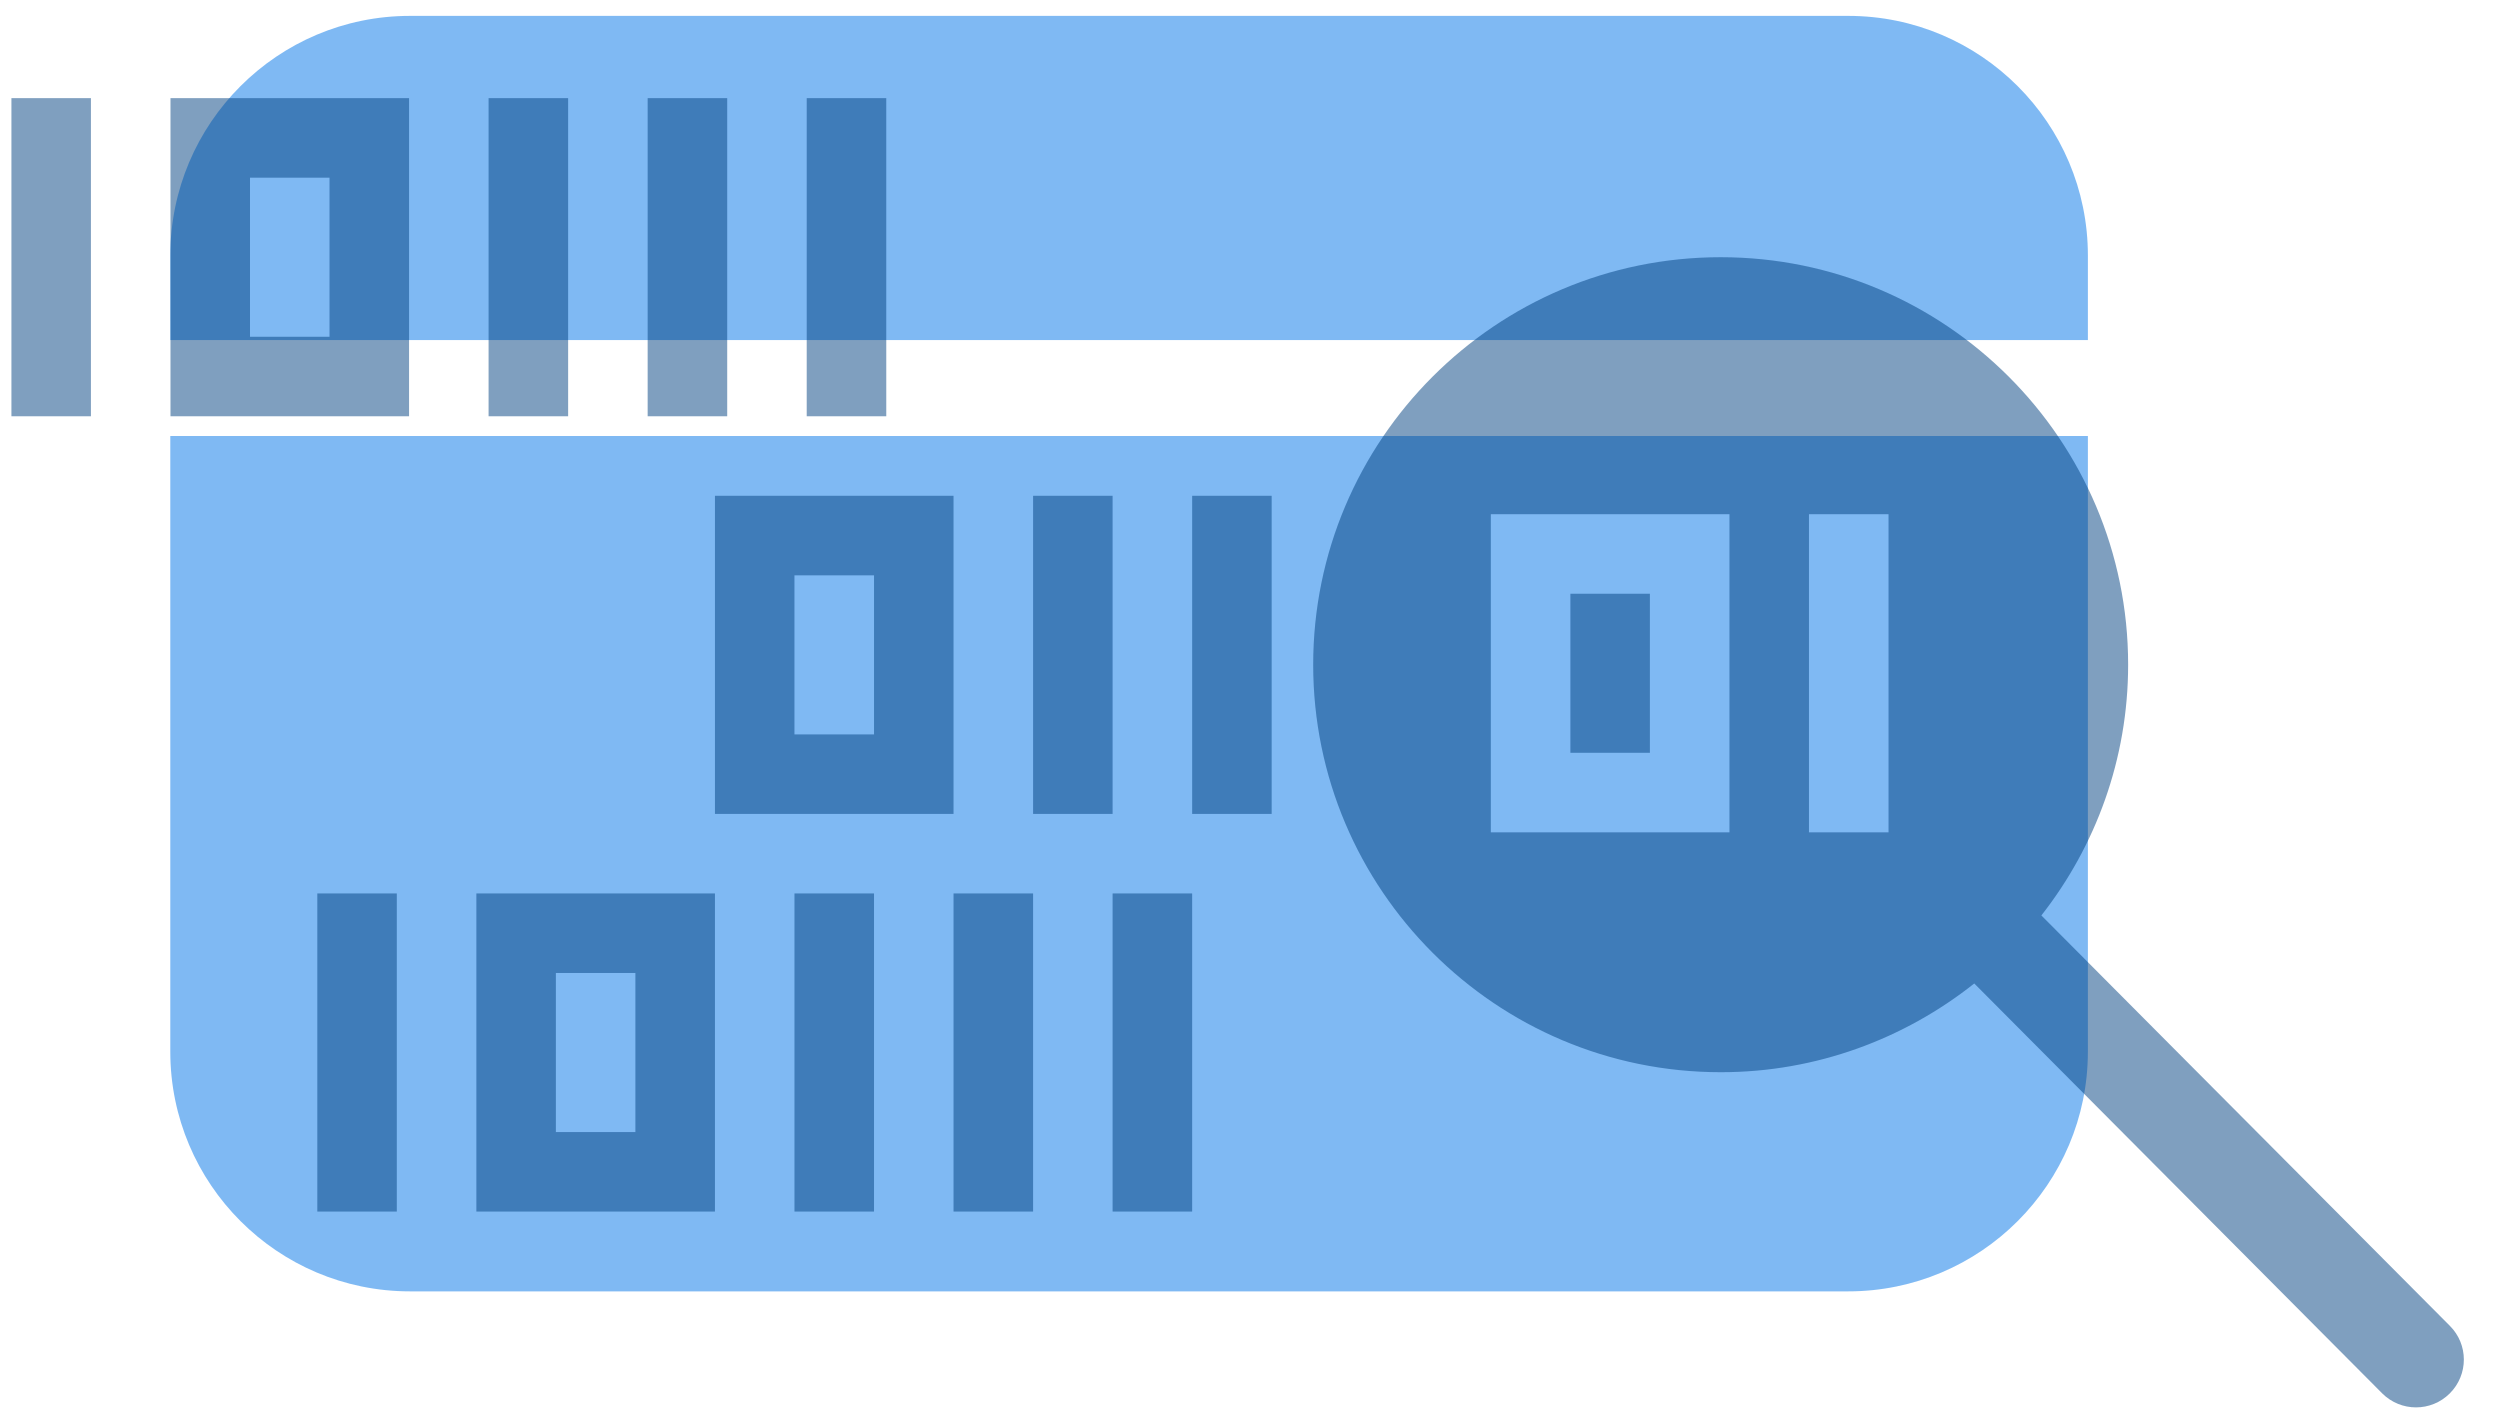
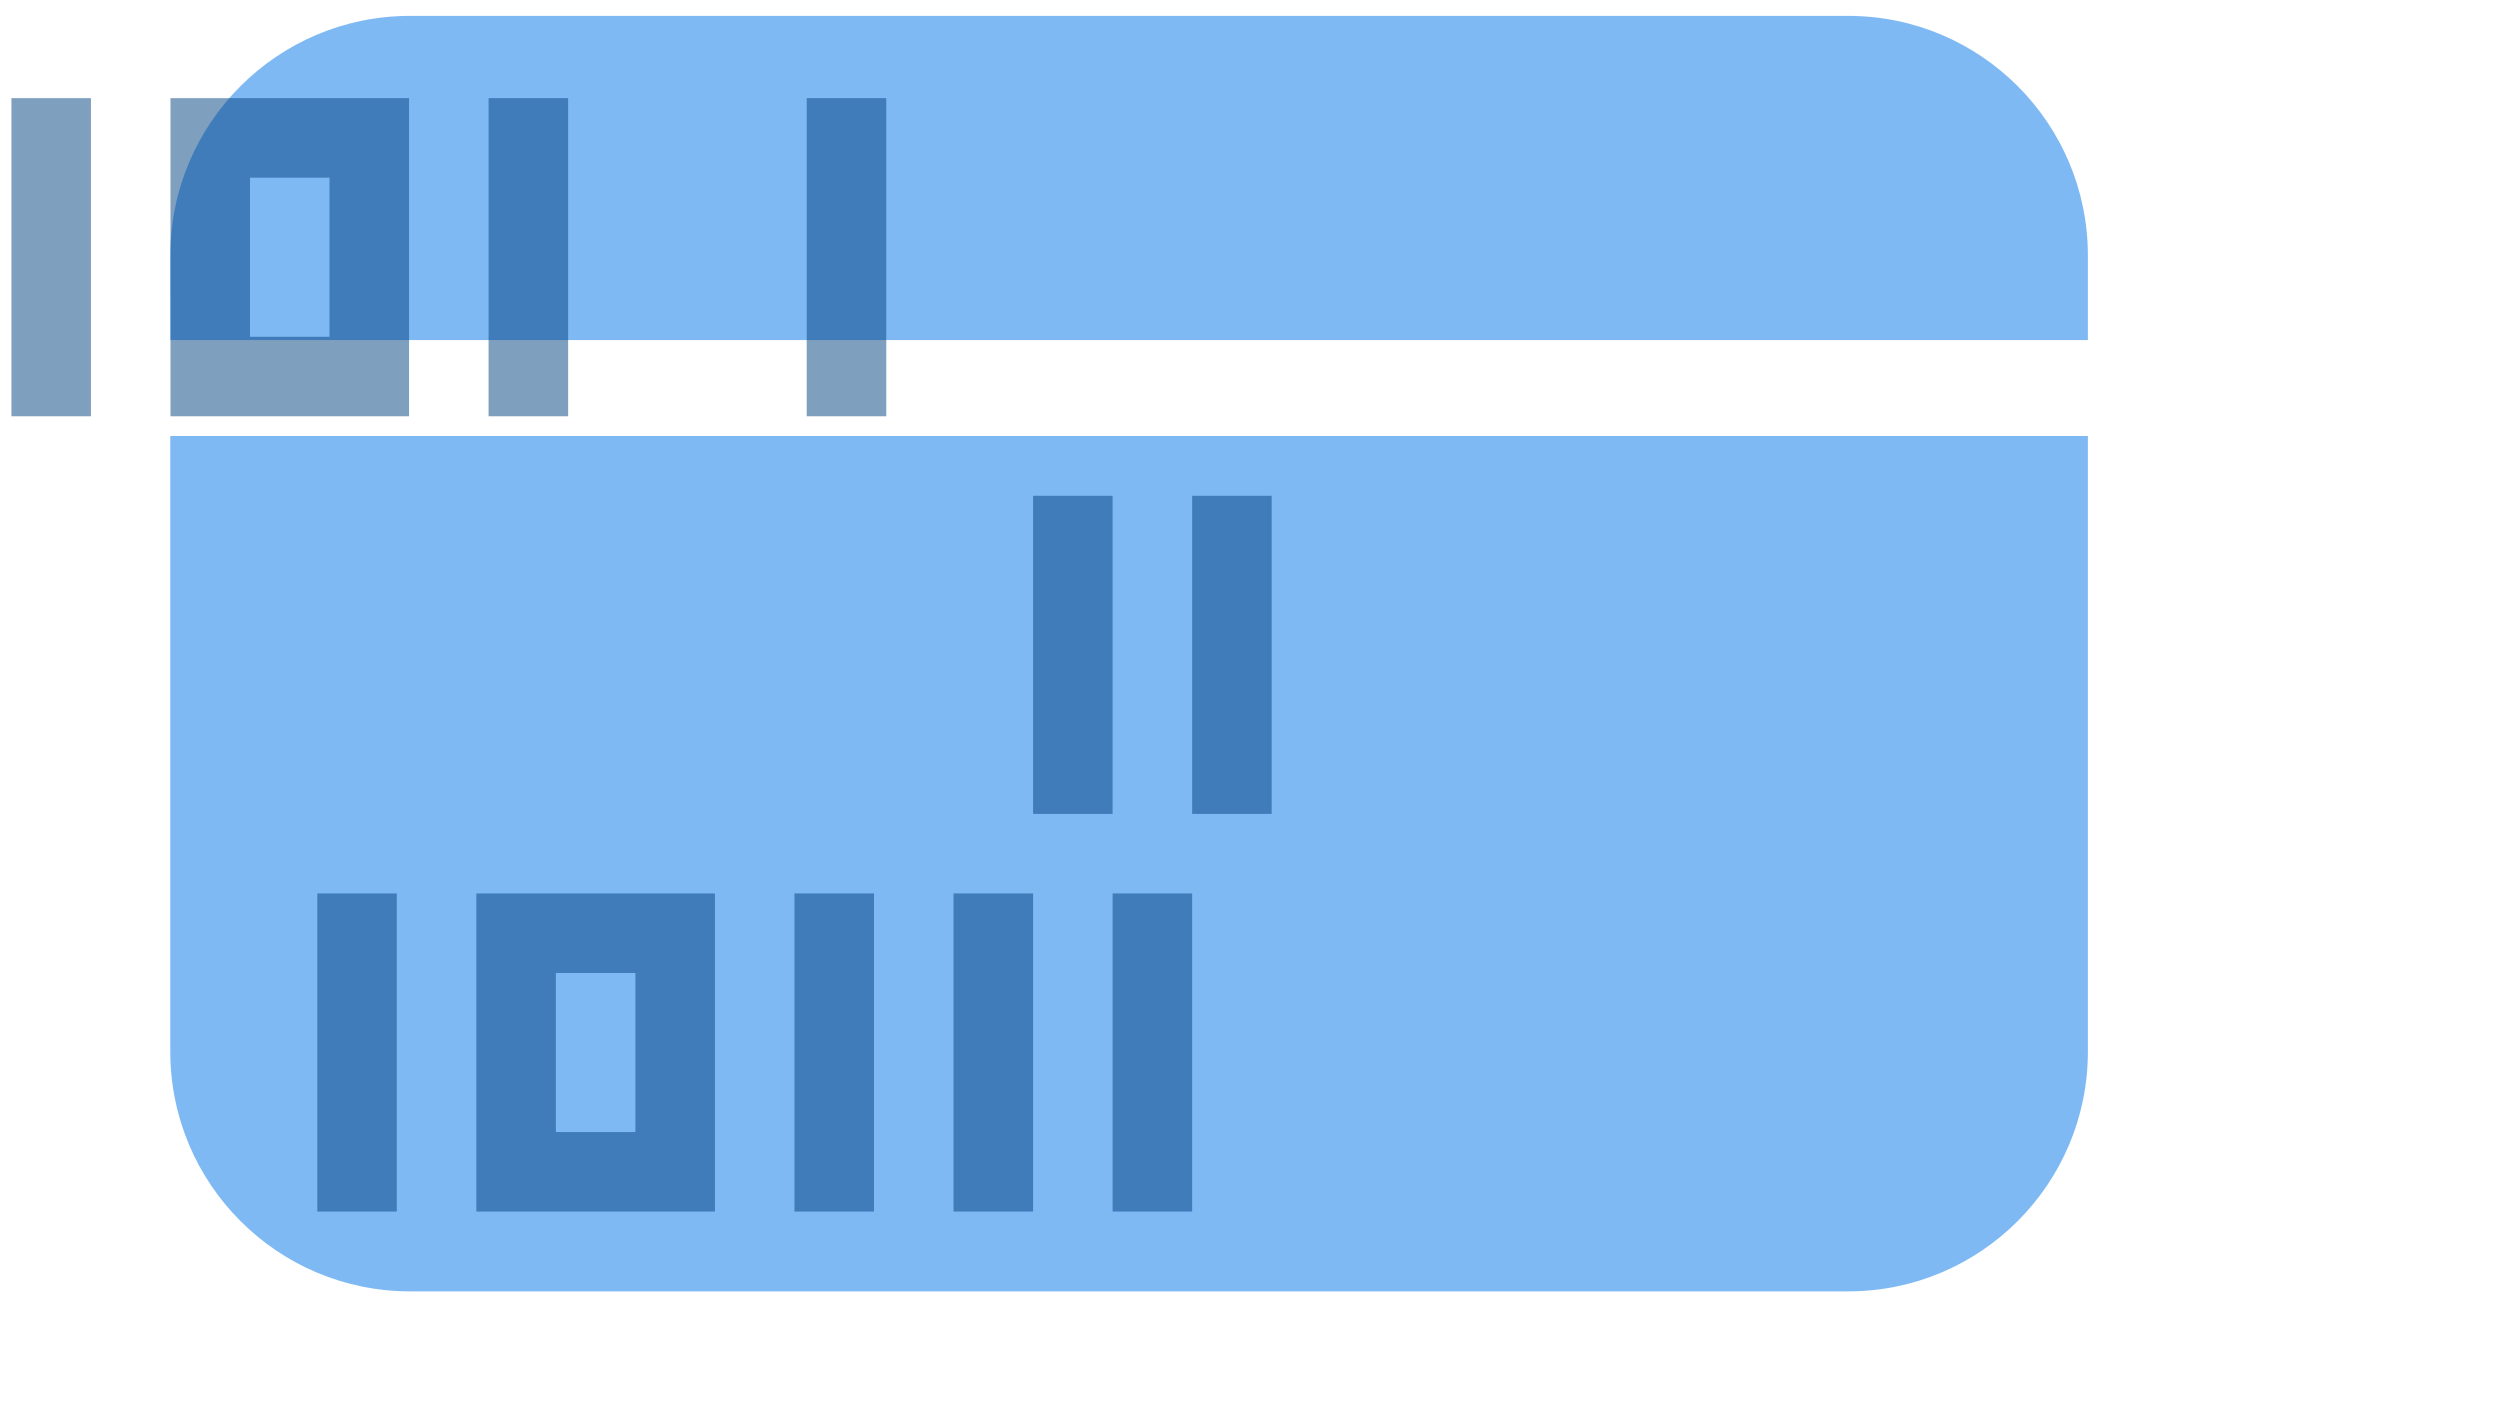
<svg xmlns="http://www.w3.org/2000/svg" width="51" height="29" viewBox="0 0 51 29" fill="none">
  <g opacity="0.5">
    <path d="M3.474 21.454C3.474 24.153 5.665 26.344 8.364 26.344H37.703C40.402 26.344 42.593 24.153 42.593 21.454V8.894H3.474V21.454Z" fill="#0074E8" />
    <path d="M37.703 0.324H8.364C5.665 0.324 3.474 2.514 3.474 5.214L3.475 6.938H42.593L42.593 5.214C42.593 2.514 40.402 0.324 37.703 0.324Z" fill="#0074E8" />
  </g>
  <g opacity="0.5">
    <path d="M18.08 2.002H16.457V8.492H18.08V2.002Z" fill="#004080" />
    <path d="M11.59 2.002H9.967V8.492H11.59V2.002Z" fill="#004080" />
-     <path d="M14.835 2.002H13.212V8.492H14.835V2.002Z" fill="#004080" />
    <path d="M8.345 2.002H3.478V8.492H8.345V2.002ZM6.722 6.87H5.1V3.625H6.722V6.87Z" fill="#004080" />
    <path d="M1.855 2.002H0.233V8.492H1.855V2.002Z" fill="#004080" />
    <path d="M24.32 18.226H22.697V24.716H24.32V18.226Z" fill="#004080" />
    <path d="M17.83 18.226H16.207V24.716H17.83V18.226Z" fill="#004080" />
    <path d="M21.075 18.226H19.452V24.716H21.075V18.226Z" fill="#004080" />
    <path d="M14.585 18.226H9.718V24.716H14.585V18.226ZM12.962 23.094H11.34V19.849H12.962V23.094Z" fill="#004080" />
    <path d="M8.095 18.226H6.473V24.716H8.095V18.226Z" fill="#004080" />
    <path d="M25.942 10.114H24.32V16.604H25.942V10.114Z" fill="#004080" />
    <path d="M22.697 10.114H21.075V16.604H22.697V10.114Z" fill="#004080" />
-     <path d="M19.452 10.114H14.585V16.604H19.452V10.114ZM17.83 14.982H16.207V11.737H17.83V14.982Z" fill="#004080" />
  </g>
-   <path opacity="0.5" fill-rule="evenodd" clip-rule="evenodd" d="M35.111 21.873C37.057 21.873 38.857 21.188 40.275 20.063L48.597 28.425C48.979 28.806 49.595 28.806 49.976 28.425C50.358 28.043 50.358 27.427 49.976 27.046L41.644 18.675C42.749 17.266 43.414 15.487 43.414 13.56C43.414 8.973 39.688 5.247 35.102 5.247C30.515 5.247 26.789 8.973 26.789 13.56C26.789 18.147 30.515 21.873 35.102 21.873H35.111ZM38.526 10.489H36.903V16.979H38.526V10.489ZM30.413 10.489H35.281V16.979H30.413V10.489ZM32.036 15.357H33.658V12.112H32.036V15.357Z" fill="#004080" />
</svg>